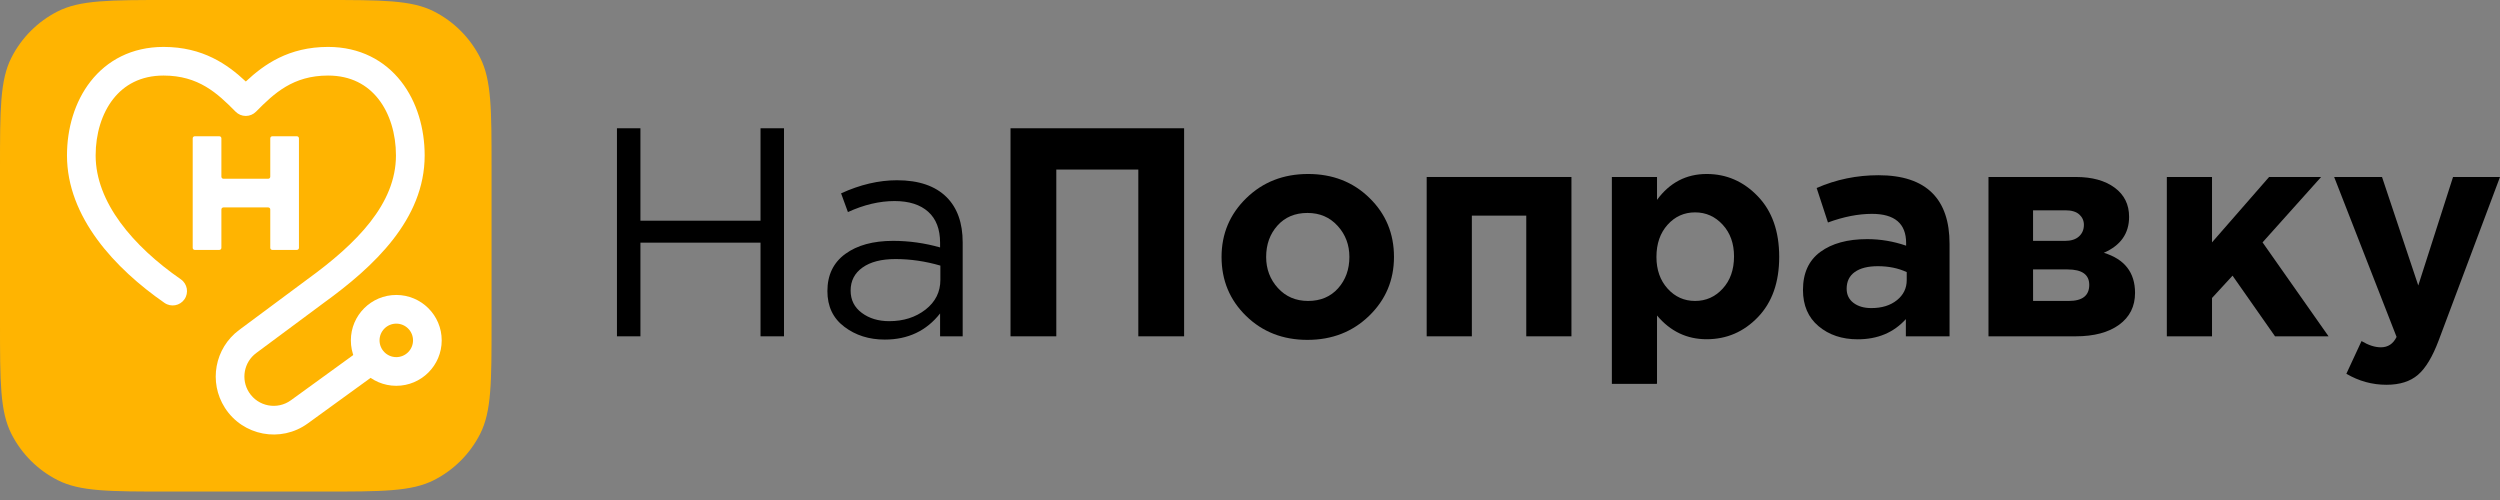
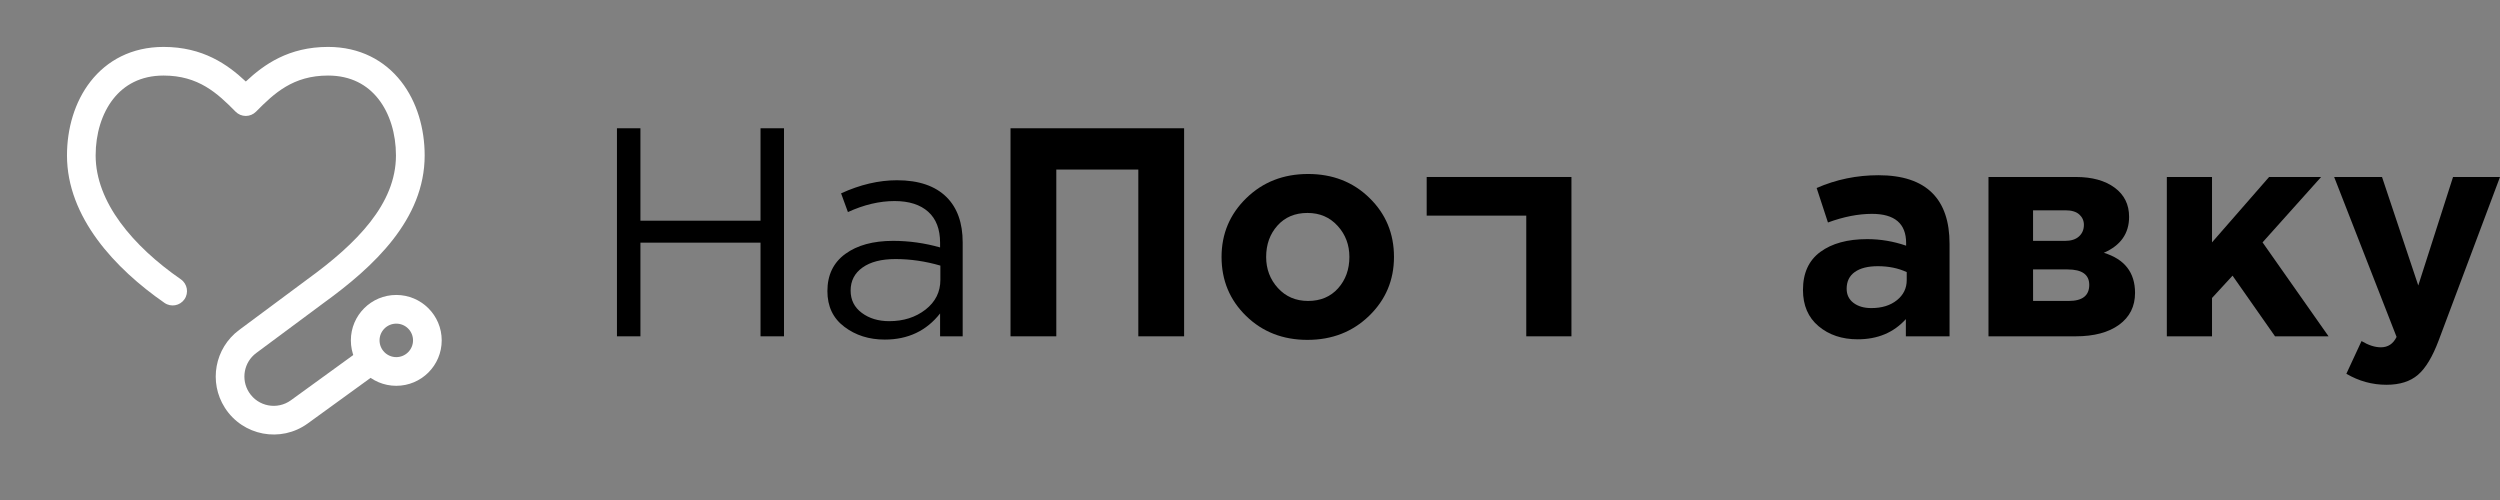
<svg xmlns="http://www.w3.org/2000/svg" width="180" height="36" viewBox="0 0 180 36" fill="none">
  <rect x="0" y="0" width="180" height="36" fill="#808080" stroke="none" />
-   <path d="M0 12.135C0 7.887 1.51886e-06 5.763 0.827 4.141C1.553 2.714 2.714 1.554 4.141 0.827C5.763 0 7.888 0 12.135 0H23.257C27.506 0 29.629 0 31.251 0.827C32.678 1.553 33.838 2.714 34.565 4.141C35.392 5.763 35.392 7.887 35.392 12.135V23.257C35.392 27.506 35.392 29.629 34.565 31.251C33.839 32.678 32.678 33.838 31.251 34.565C29.629 35.392 27.504 35.392 23.257 35.392H12.135C7.887 35.392 5.763 35.392 4.141 34.565C2.714 33.839 1.554 32.678 0.827 31.251C1.51886e-06 29.629 0 27.504 0 23.257V12.135Z" fill="#FFB401" />
  <path d="M6.522 5.861C7.701 4.354 9.48 3.378 11.777 3.378C14.614 3.378 16.393 4.645 17.699 5.869C19.006 4.643 20.785 3.378 23.621 3.378C25.919 3.378 27.697 4.356 28.877 5.861C30.034 7.34 30.576 9.273 30.576 11.192C30.576 15.797 26.911 19.201 23.328 21.795L18.449 25.417C17.558 26.079 17.332 27.316 17.93 28.25C18.584 29.271 19.964 29.532 20.947 28.818L25.52 25.501L26.732 27.171L22.158 30.489C20.216 31.899 17.487 31.383 16.192 29.362C15.009 27.515 15.457 25.067 17.217 23.759L22.105 20.129L22.11 20.124C25.718 17.514 28.509 14.661 28.509 11.191C28.509 9.633 28.066 8.176 27.249 7.131C26.453 6.114 25.27 5.44 23.62 5.44C21.107 5.44 19.747 6.708 18.433 8.04C18.24 8.236 17.974 8.348 17.698 8.348C17.421 8.348 17.157 8.238 16.962 8.04C15.648 6.707 14.289 5.44 11.776 5.44C10.126 5.44 8.942 6.116 8.147 7.131C7.33 8.175 6.886 9.633 6.886 11.191C6.886 14.557 9.574 17.723 13.021 20.111C13.489 20.437 13.605 21.08 13.281 21.548C12.956 22.016 12.313 22.133 11.845 21.809C8.274 19.334 4.823 15.629 4.823 11.191C4.823 9.273 5.365 7.34 6.522 5.861Z" fill="white" />
-   <path d="M13.875 9.959C13.875 9.877 13.941 9.811 14.022 9.811H15.792C15.874 9.811 15.94 9.877 15.94 9.959V12.722C15.94 12.804 16.006 12.87 16.087 12.87H19.311C19.393 12.87 19.459 12.804 19.459 12.722V9.959C19.459 9.877 19.525 9.811 19.606 9.811H21.376C21.458 9.811 21.524 9.877 21.524 9.959V17.846C21.524 17.927 21.458 17.993 21.376 17.993H19.606C19.525 17.993 19.459 17.927 19.459 17.846V15.083C19.459 15.001 19.393 14.935 19.311 14.935H16.087C16.006 14.935 15.94 15.001 15.94 15.083V17.846C15.94 17.927 15.874 17.993 15.792 17.993H14.022C13.941 17.993 13.875 17.927 13.875 17.846V9.959Z" fill="white" />
  <path d="M28.532 23.302C27.866 23.302 27.327 23.843 27.327 24.507C27.327 25.174 27.868 25.713 28.532 25.713C29.197 25.713 29.738 25.172 29.738 24.507C29.738 23.841 29.199 23.302 28.532 23.302ZM25.262 24.507C25.262 22.701 26.727 21.237 28.532 21.237C30.338 21.237 31.803 22.701 31.803 24.507C31.803 26.315 30.338 27.778 28.532 27.778C26.727 27.778 25.262 26.315 25.262 24.507Z" fill="white" />
  <path d="M44.421 24.215V9.235H46.111V15.89H54.758V9.235H56.448V24.215H54.758V17.471H46.111V24.215H44.421Z" fill="black" />
  <path d="M63.703 24.45C62.577 24.45 61.605 24.145 60.794 23.53C59.98 22.918 59.573 22.061 59.573 20.961C59.573 19.805 60.001 18.914 60.858 18.285C61.714 17.658 62.861 17.342 64.304 17.342C65.445 17.342 66.572 17.5 67.686 17.814V17.471C67.686 16.502 67.402 15.759 66.83 15.246C66.258 14.734 65.453 14.476 64.41 14.476C63.324 14.476 62.206 14.74 61.05 15.269L60.558 13.921C61.927 13.294 63.269 12.978 64.582 12.978C66.152 12.978 67.342 13.386 68.158 14.199C68.928 14.97 69.313 16.054 69.313 17.453V24.216H67.686V22.569C66.701 23.823 65.373 24.45 63.703 24.45ZM64.025 23.124C65.054 23.124 65.922 22.846 66.638 22.291C67.35 21.733 67.707 21.02 67.707 20.151V19.123C66.623 18.809 65.546 18.652 64.476 18.652C63.462 18.652 62.671 18.855 62.101 19.262C61.529 19.668 61.245 20.221 61.245 20.922C61.245 21.594 61.513 22.129 62.048 22.526C62.581 22.924 63.24 23.124 64.025 23.124Z" fill="black" />
  <path d="M72.757 24.215V9.235H85.256V24.215H81.959V12.208H76.054V24.215H72.757Z" fill="black" />
  <path d="M98.58 22.737C97.388 23.893 95.908 24.471 94.138 24.471C92.368 24.471 90.894 23.895 89.718 22.747C88.54 21.6 87.952 20.182 87.952 18.5C87.952 16.83 88.549 15.418 89.739 14.261C90.931 13.103 92.411 12.527 94.181 12.527C95.951 12.527 97.424 13.101 98.6 14.251C99.777 15.398 100.367 16.814 100.367 18.498C100.367 20.17 99.77 21.582 98.58 22.737ZM94.181 21.668C95.081 21.668 95.8 21.364 96.343 20.758C96.883 20.151 97.156 19.4 97.156 18.5C97.156 17.629 96.875 16.884 96.31 16.263C95.746 15.642 95.023 15.332 94.138 15.332C93.239 15.332 92.517 15.636 91.976 16.242C91.433 16.849 91.163 17.601 91.163 18.5C91.163 19.371 91.444 20.117 92.009 20.738C92.573 21.356 93.296 21.668 94.181 21.668Z" fill="black" />
-   <path d="M113.144 12.743V24.215H109.891V15.525H105.973V24.215H102.721V12.743H113.144Z" fill="black" />
-   <path d="M116.054 27.64V12.743H119.305V14.39C120.219 13.148 121.409 12.527 122.88 12.527C124.309 12.527 125.534 13.062 126.562 14.132C127.591 15.201 128.103 16.656 128.103 18.498C128.103 20.324 127.593 21.77 126.573 22.831C125.552 23.893 124.321 24.425 122.88 24.425C121.454 24.425 120.262 23.856 119.305 22.715V27.636L116.054 27.64ZM120.067 20.78C120.602 21.373 121.262 21.668 122.047 21.668C122.831 21.668 123.495 21.373 124.036 20.78C124.579 20.188 124.85 19.414 124.85 18.459C124.85 17.533 124.579 16.773 124.036 16.181C123.493 15.589 122.831 15.291 122.047 15.291C121.262 15.291 120.602 15.586 120.067 16.181C119.533 16.773 119.264 17.547 119.264 18.502C119.264 19.428 119.533 20.188 120.067 20.78Z" fill="black" />
+   <path d="M113.144 12.743V24.215H109.891V15.525H105.973H102.721V12.743H113.144Z" fill="black" />
  <path d="M133.754 24.43C132.627 24.43 131.688 24.116 130.938 23.487C130.19 22.86 129.814 21.989 129.814 20.877C129.814 19.664 130.231 18.75 131.065 18.137C131.899 17.525 133.024 17.217 134.438 17.217C135.393 17.217 136.329 17.375 137.241 17.689V17.496C137.241 16.099 136.421 15.398 134.78 15.398C133.794 15.398 132.739 15.605 131.612 16.019L130.799 13.536C132.199 12.923 133.682 12.616 135.251 12.616C136.979 12.616 138.269 13.044 139.126 13.9C139.954 14.728 140.368 15.947 140.368 17.559V24.216H137.222V22.975C136.35 23.944 135.194 24.43 133.754 24.43ZM134.737 22.182C135.493 22.182 136.106 21.993 136.577 21.614C137.048 21.237 137.284 20.756 137.284 20.17V19.592C136.671 19.307 135.979 19.166 135.206 19.166C134.493 19.166 133.94 19.305 133.549 19.582C133.155 19.86 132.959 20.264 132.959 20.791C132.959 21.219 133.123 21.557 133.45 21.807C133.782 22.059 134.21 22.182 134.737 22.182Z" fill="black" />
  <path d="M143.171 12.743H149.463C150.633 12.743 151.563 13.001 152.256 13.513C152.949 14.025 153.295 14.726 153.295 15.611C153.295 16.81 152.688 17.672 151.475 18.201C152.973 18.658 153.723 19.621 153.723 21.09C153.723 22.059 153.342 22.823 152.578 23.381C151.815 23.938 150.768 24.215 149.443 24.215H143.171V12.743ZM148.67 17.344C149.113 17.344 149.453 17.238 149.687 17.023C149.922 16.81 150.041 16.531 150.041 16.189C150.041 15.89 149.928 15.64 149.707 15.441C149.486 15.242 149.154 15.142 148.711 15.142H146.38V17.344H148.67ZM146.382 21.668H148.949C149.935 21.668 150.426 21.282 150.426 20.512C150.426 19.77 149.906 19.399 148.863 19.399H146.38L146.382 21.668Z" fill="black" />
  <path d="M156.012 24.215V12.743H159.265V17.451L163.375 12.743H167.121L162.904 17.451L167.656 24.215H163.802L160.743 19.848L159.265 21.455V24.215H156.012Z" fill="black" />
  <path d="M171.827 27.704C170.798 27.704 169.837 27.439 168.938 26.911L170.03 24.557C170.53 24.856 170.993 25.006 171.421 25.006C171.936 25.006 172.312 24.755 172.554 24.258L168.059 12.743H171.505L174.115 20.555L176.619 12.743H180L175.591 24.493C175.148 25.677 174.65 26.509 174.093 26.987C173.54 27.464 172.784 27.704 171.827 27.704Z" fill="black" />
</svg>